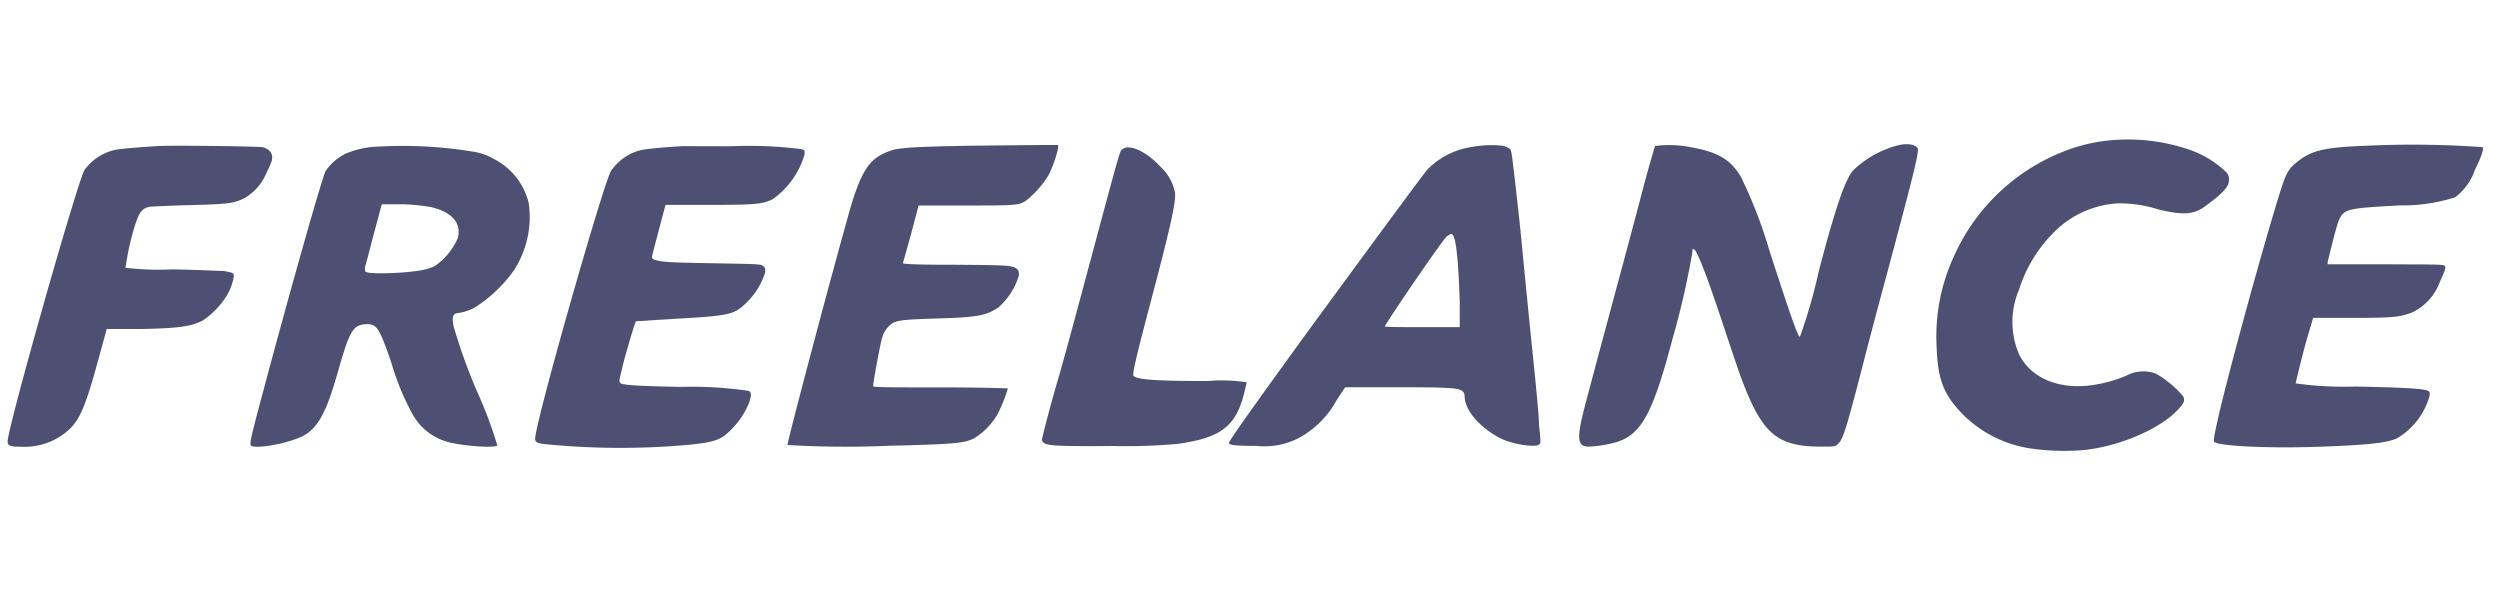
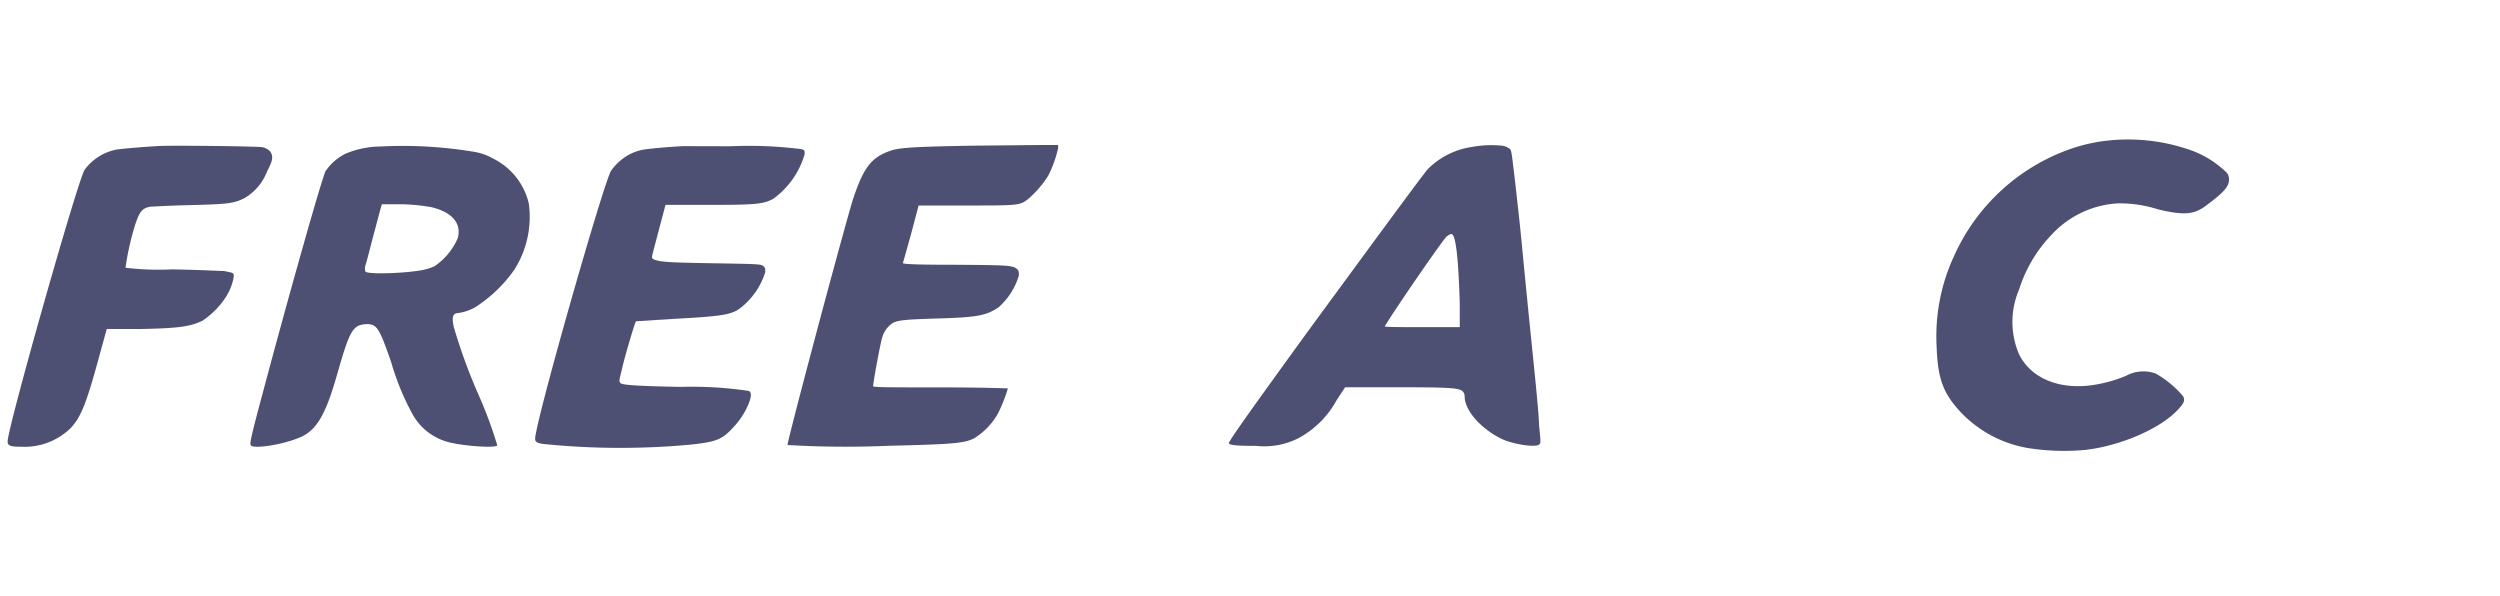
<svg xmlns="http://www.w3.org/2000/svg" id="a7427430-d0ca-41a3-bd27-0dbc9ea5e9c2" data-name="Слой 1" width="82.336" height="19.638" viewBox="0 0 200 30">
  <path d="M168.58,2.4a13.29,13.29,0,0,0-2.84.63,16,16,0,0,0-9.42,8.61,15.25,15.25,0,0,0-1.39,7.25c.09,2.59.53,3.76,2,5.31A9.65,9.65,0,0,0,162.28,27a18.69,18.69,0,0,0,4.46.15c2.8-.3,6-1.66,7.44-3.17.55-.57.64-.8.47-1.13a8.06,8.06,0,0,0-2.18-1.81,2.89,2.89,0,0,0-2.4.18,11,11,0,0,1-2.44.7c-2.78.48-5.15-.47-6.11-2.44a6.56,6.56,0,0,1,0-5.15,11.21,11.21,0,0,1,2.66-4.46,7.81,7.81,0,0,1,5.21-2.45,10,10,0,0,1,3.26.48c2,.48,2.86.42,3.76-.25,1.47-1.08,1.91-1.57,1.91-2.12a.82.82,0,0,0-.32-.7,8,8,0,0,0-3.11-1.79A15.09,15.09,0,0,0,168.58,2.4Z" style="fill:#4d5072" />
-   <path d="M151.9,2.76a8.1,8.1,0,0,0-3.63,2c-.66.74-1.46,3.07-2.77,8.1A43.29,43.29,0,0,1,144,18.08c-.12.14-.65-1.35-2.43-6.83a37.47,37.47,0,0,0-2.29-5.94c-.79-1.35-1.81-2-4-2.38a8.82,8.82,0,0,0-2.88-.1s-.47,1.55-.94,3.34-1.47,5.54-2.22,8.31c-2.39,8.88-2.5,9.31-2.71,10.22-.37,1.67-.24,2.18.57,2.18a9.64,9.64,0,0,0,2.34-.4c1.92-.66,2.82-2.37,4.4-8.36a65.23,65.23,0,0,0,1.55-6.79c0-.2,0-.28.1-.26.27.08,1.07,2.15,2.46,6.36.51,1.54,1.1,3.28,1.31,3.86,1.69,4.56,2.87,5.59,6.45,5.59,1,0,1.09,0,1.31-.2.42-.35.67-1.16,2.1-6.69.36-1.43,1.16-4.44,1.77-6.69,2.12-7.91,2.65-10,2.53-10.27S152.72,2.57,151.9,2.76Z" style="fill:#4d5072" />
  <path d="M78.08,2.8c-4.53.07-6.1.15-6.79.39-1.57.53-2.2,1.33-3.05,3.9-.21.64-1.31,4.64-2.45,8.88C63.23,25.57,63,26.66,63,26.75a80.12,80.12,0,0,0,8.14.06c5.09-.12,6-.2,6.78-.59a5.44,5.44,0,0,0,1.92-2,12.19,12.19,0,0,0,.79-2s-2-.08-5.39-.08c-4.26,0-5.39,0-5.39-.1,0-.28.57-3.39.71-3.83a2.07,2.07,0,0,1,.86-1.22c.44-.23,1-.28,3.47-.36,3.3-.09,4-.23,5-.9a5.51,5.51,0,0,0,1.62-2.54c0-.26,0-.35-.11-.48-.34-.33-.56-.35-5-.38-3.32,0-4.2-.06-4.17-.14s.32-1.11.66-2.34l.6-2.26,3.83,0c4.26,0,4.29,0,5-.58a8.27,8.27,0,0,0,1.54-1.81A9.26,9.26,0,0,0,84.65,3l0-.25H83.26Z" style="fill:#4d5072" />
-   <path d="M189.49,2.8c-3.55.13-4.55.36-5.74,1.32-.7.56-.88.89-1.42,2.64-1.41,4.54-4.33,15.19-5,18.37-.21.95-.26,1.31-.19,1.37.33.34,4.45.53,8.36.39s5.48-.3,6.28-.69a5.7,5.7,0,0,0,2.58-3.36c.05-.34,0-.37-.15-.44-.43-.17-2-.25-5.76-.33a27.86,27.86,0,0,1-4.8-.25s.43-1.9.91-3.58l.49-1.66,3.19,0c3.37,0,3.78-.08,4.74-.44a4.32,4.32,0,0,0,2.2-2.42c.47-1,.54-1.24.34-1.34s-2.21-.07-4.73-.09l-4.58,0,0-.17c.41-1.71.78-3.11.91-3.38.42-.88.62-.93,4.91-1.16a13.62,13.62,0,0,0,4.38-.65A4.6,4.6,0,0,0,198,4.72c.5-1,.73-1.67.6-1.8A78.8,78.8,0,0,0,189.49,2.8Z" style="fill:#4d5072" />
  <path d="M12.69,2.83c-1.35.08-2.88.21-3.34.28a4.13,4.13,0,0,0-2.6,1.65C6.07,6.09.61,25.39.61,26.46c0,.35.22.43,1.14.43a5.28,5.28,0,0,0,3.9-1.49c.83-.88,1.27-2,2.27-5.68l.62-2.25,2.67,0c3.11-.06,4-.19,5-.67a6.65,6.65,0,0,0,1.84-1.86,4.32,4.32,0,0,0,.65-1.65c0-.32,0-.31-.79-.46-.24,0-2.11-.1-4.15-.13a22.66,22.66,0,0,1-3.72-.13,21.82,21.82,0,0,1,.76-3.4c.36-1.11.58-1.37,1.24-1.49.18,0,1.58-.09,3.11-.12,3.06-.08,3.53-.13,4.39-.55A4.19,4.19,0,0,0,21.35,4.9c.37-.74.44-.94.42-1.23s-.22-.6-.74-.74C20.74,2.85,13.88,2.77,12.69,2.83Z" style="fill:#4d5072" />
  <path d="M30.41,2.87a7.31,7.31,0,0,0-2.8.59,4.21,4.21,0,0,0-1.56,1.37c-.32.62-3,10.14-5,17.64-.9,3.35-1.08,4.12-1,4.28.15.39,2.95-.09,4.18-.72s1.91-2,2.76-5c1-3.49,1.23-3.89,2.34-3.95.82,0,1,.28,1.95,3A20.62,20.62,0,0,0,33,24.28,4.62,4.62,0,0,0,36,26.55c1.34.32,3.78.45,3.78.22a34.17,34.17,0,0,0-1.48-4,44.42,44.42,0,0,1-2-5.47c-.15-.71-.09-1,.21-1.09a3.85,3.85,0,0,0,1.52-.49,11.18,11.18,0,0,0,3.12-3A7.85,7.85,0,0,0,42.3,7.41a5.37,5.37,0,0,0-2.82-3.56,4.73,4.73,0,0,0-1.77-.59A34.49,34.49,0,0,0,30.41,2.87Zm4,4.83c1.73.38,2.54,1.3,2.21,2.5a5.23,5.23,0,0,1-1.86,2.25,4.54,4.54,0,0,1-.9.29c-1.38.28-4.49.38-4.63.13a.82.82,0,0,1,0-.47c.07-.2.34-1.25.62-2.33l.61-2.28.09-.3,1.61,0A15.24,15.24,0,0,1,34.38,7.7Z" style="fill:#4d5072" />
  <path d="M54.66,2.84c-1.26.06-2.82.21-3.3.3a4.18,4.18,0,0,0-1,.36,4.29,4.29,0,0,0-1.49,1.33c-.67,1.3-5.45,18-6,21-.13.64-.08.71.53.83a60.75,60.75,0,0,0,11.93.05c2-.22,2.45-.41,3.34-1.38a6.07,6.07,0,0,0,1.21-1.86q.38-.92,0-1.05a30.89,30.89,0,0,0-5.4-.32c-3.25-.06-4.59-.14-4.81-.28s-.08-.41.12-1.29,1-3.6,1.09-3.68l2.82-.18c4.28-.23,4.91-.34,5.68-1a5.81,5.81,0,0,0,1.84-2.75c0-.32,0-.36-.18-.5s-.49-.15-3.4-.2c-3.76-.06-4.65-.1-5.13-.25-.27-.07-.35-.14-.35-.26s.26-1.05.55-2.17l.53-2,3.55,0c3.83,0,4.29-.08,5.06-.48a6.69,6.69,0,0,0,2.52-3.57c0-.33,0-.33-.26-.41a33.22,33.22,0,0,0-5.65-.23Z" style="fill:#4d5072" />
  <path d="M117.78,2.9a6.29,6.29,0,0,0-3.57,1.79c-.69.84-5.2,7-9.53,12.9-4.66,6.42-6.37,8.84-6.37,9s.52.23,2.2.23a6,6,0,0,0,3.41-.64,7.52,7.52,0,0,0,3-3l.69-1.05,4.29,0c4.36,0,4.83.07,5.13.34a.57.57,0,0,1,.14.38c0,1.1,1.23,2.54,2.9,3.38.87.44,2.72.74,3.05.49.15-.11.15-.16,0-1.59,0-.82-.35-4.15-.68-7.4s-.64-6.48-.71-7.2c-.19-2-.68-6.27-.77-6.88s-.12-.57-.37-.71-.43-.16-1.3-.18A8.83,8.83,0,0,0,117.78,2.9ZM116.26,10c.26.48.43,2.33.52,5.41l0,1.91h-3c-1.65,0-3,0-3-.06.73-1.24,4.42-6.61,4.93-7.17C116.05,9.83,116.14,9.81,116.26,10Z" style="fill:#4d5072" />
-   <path d="M89.84,3.06c-.26.18-.07-.51-2.51,8.58-.81,3-2,7.5-2.73,10s-1.25,4.62-1.25,4.69a.42.42,0,0,0,.14.23c.29.26,1.27.3,5.58.27a45.57,45.57,0,0,0,5.14-.17c3.42-.48,4.61-1.37,5.29-3.93.12-.49.23-.93.23-1a13.63,13.63,0,0,0-3.13-.1c-4.14,0-5.66-.11-5.92-.42-.1-.13.18-1.37,1.18-5.17C93.58,9.56,94.1,7.29,94,6.57a3.78,3.78,0,0,0-1.14-2.06C91.76,3.31,90.4,2.66,89.84,3.06Z" style="fill:#4d5072" />
</svg>